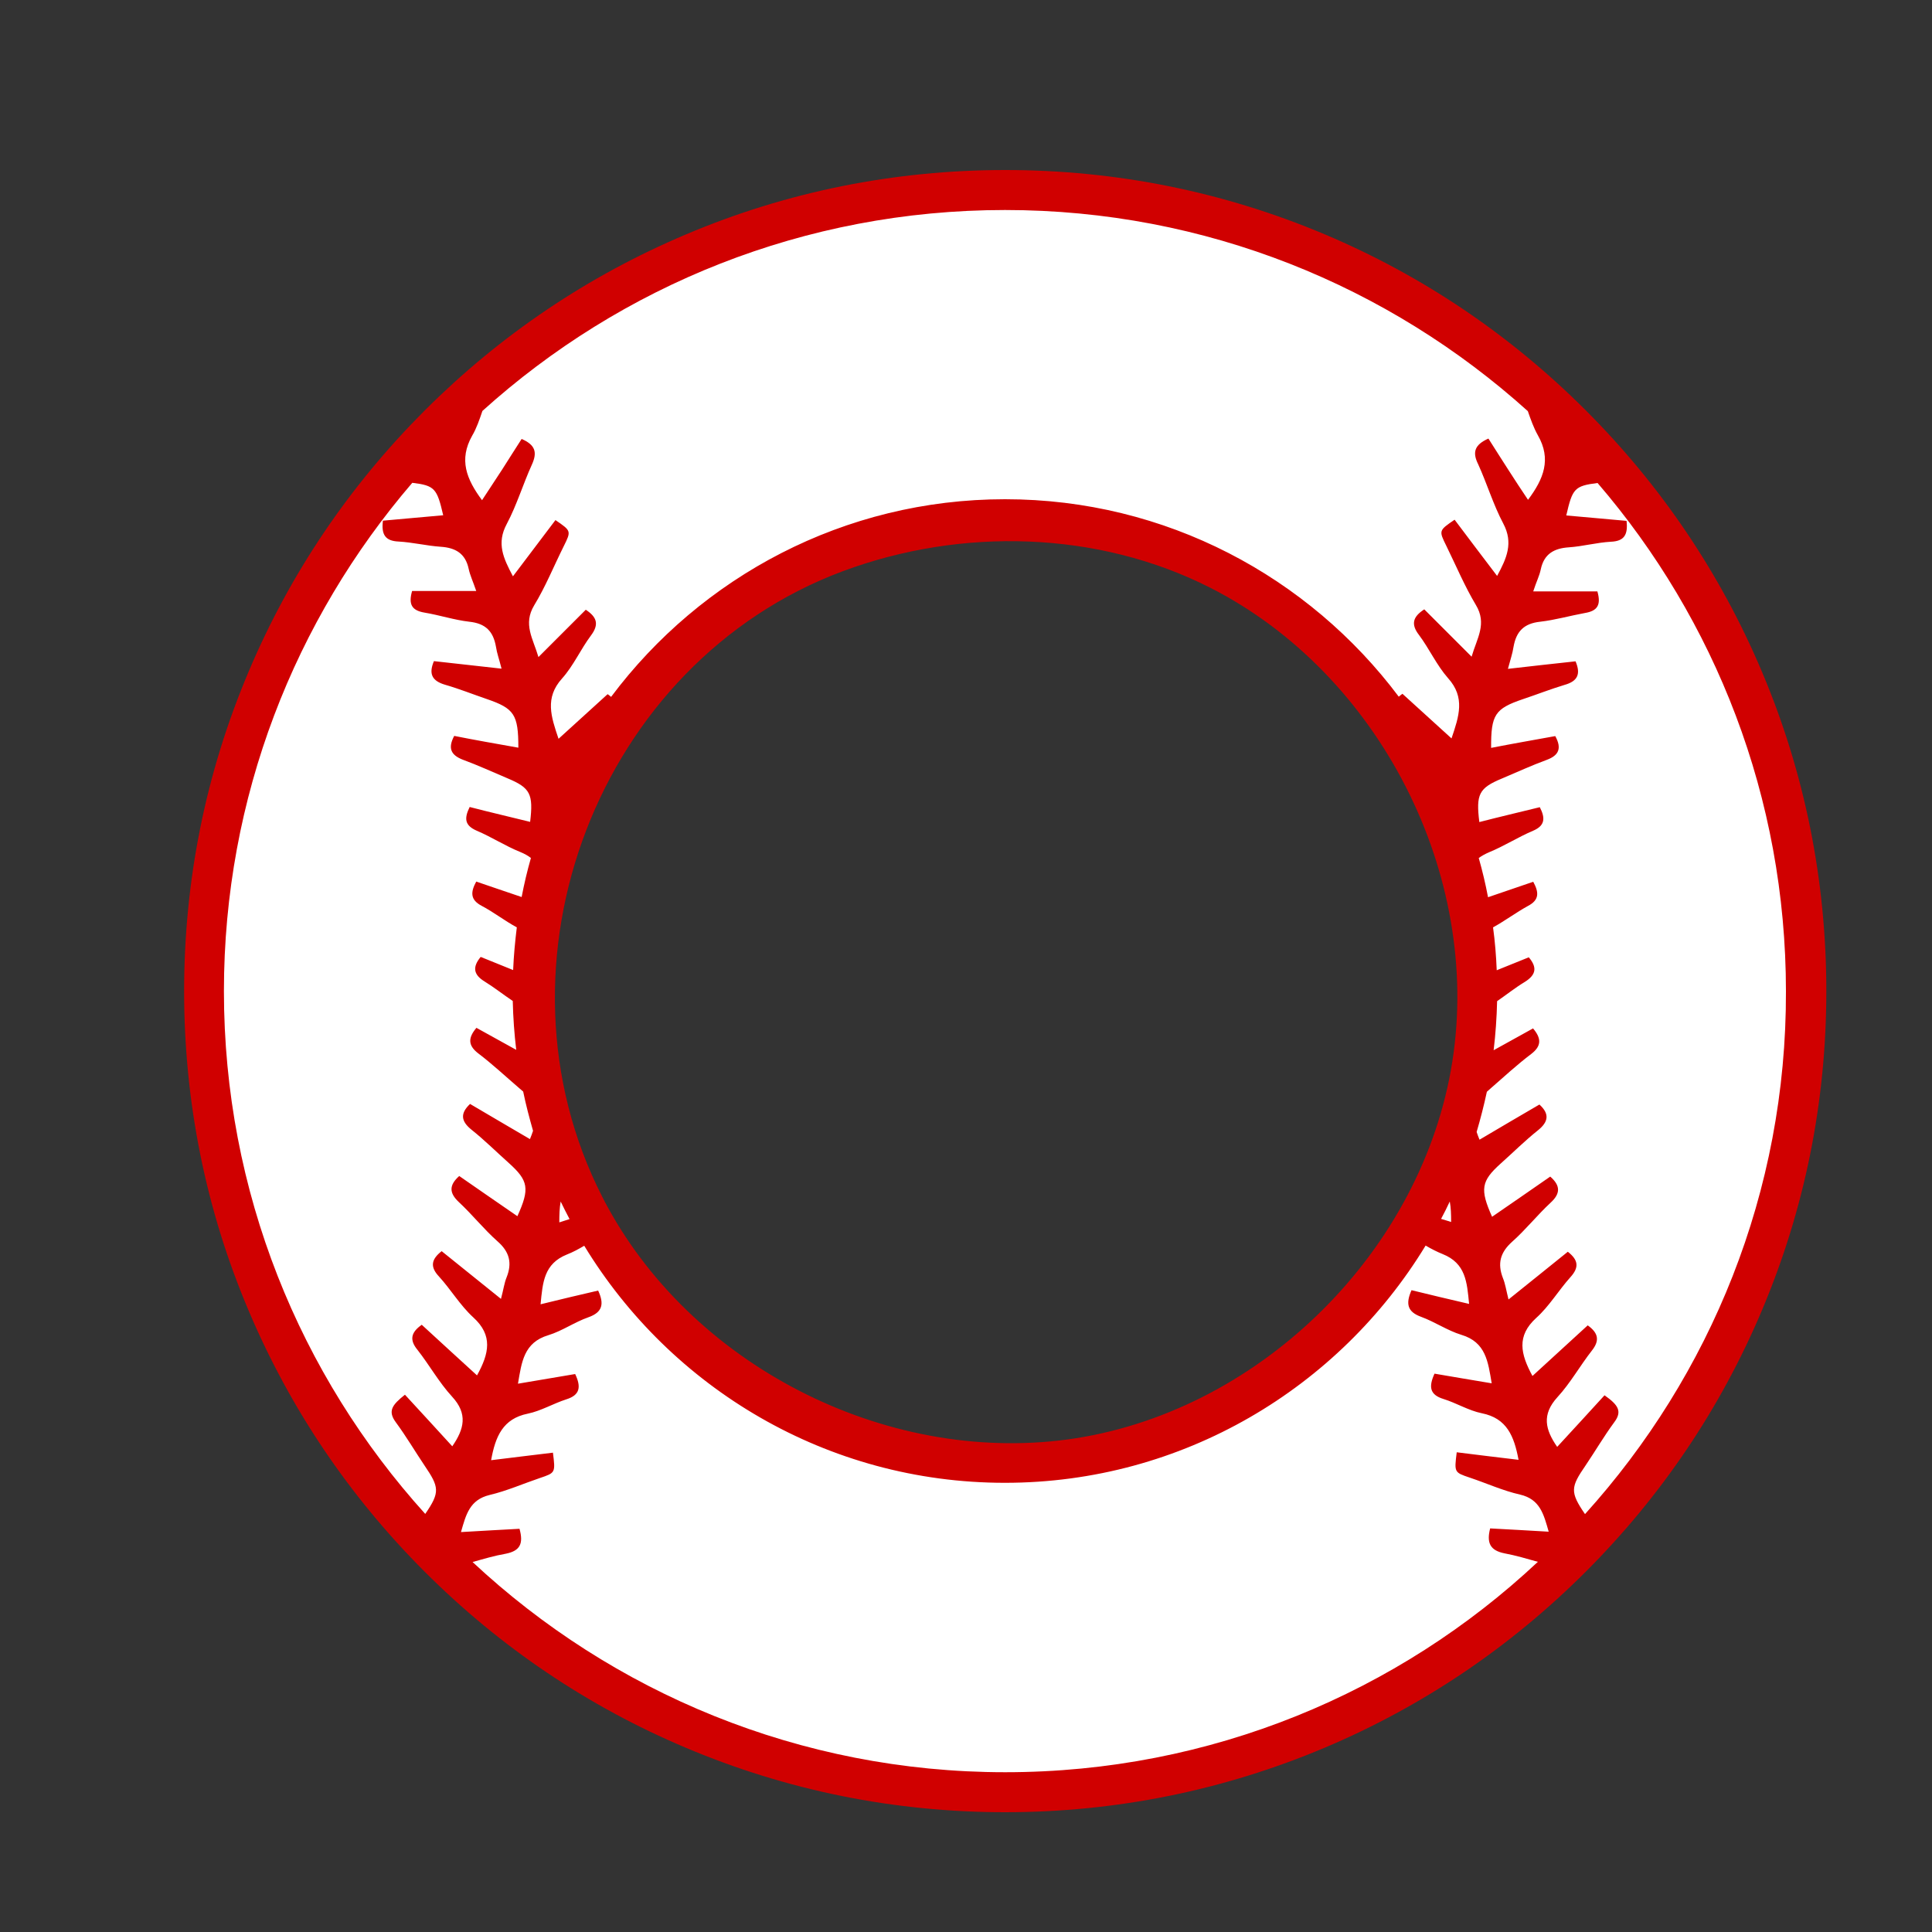
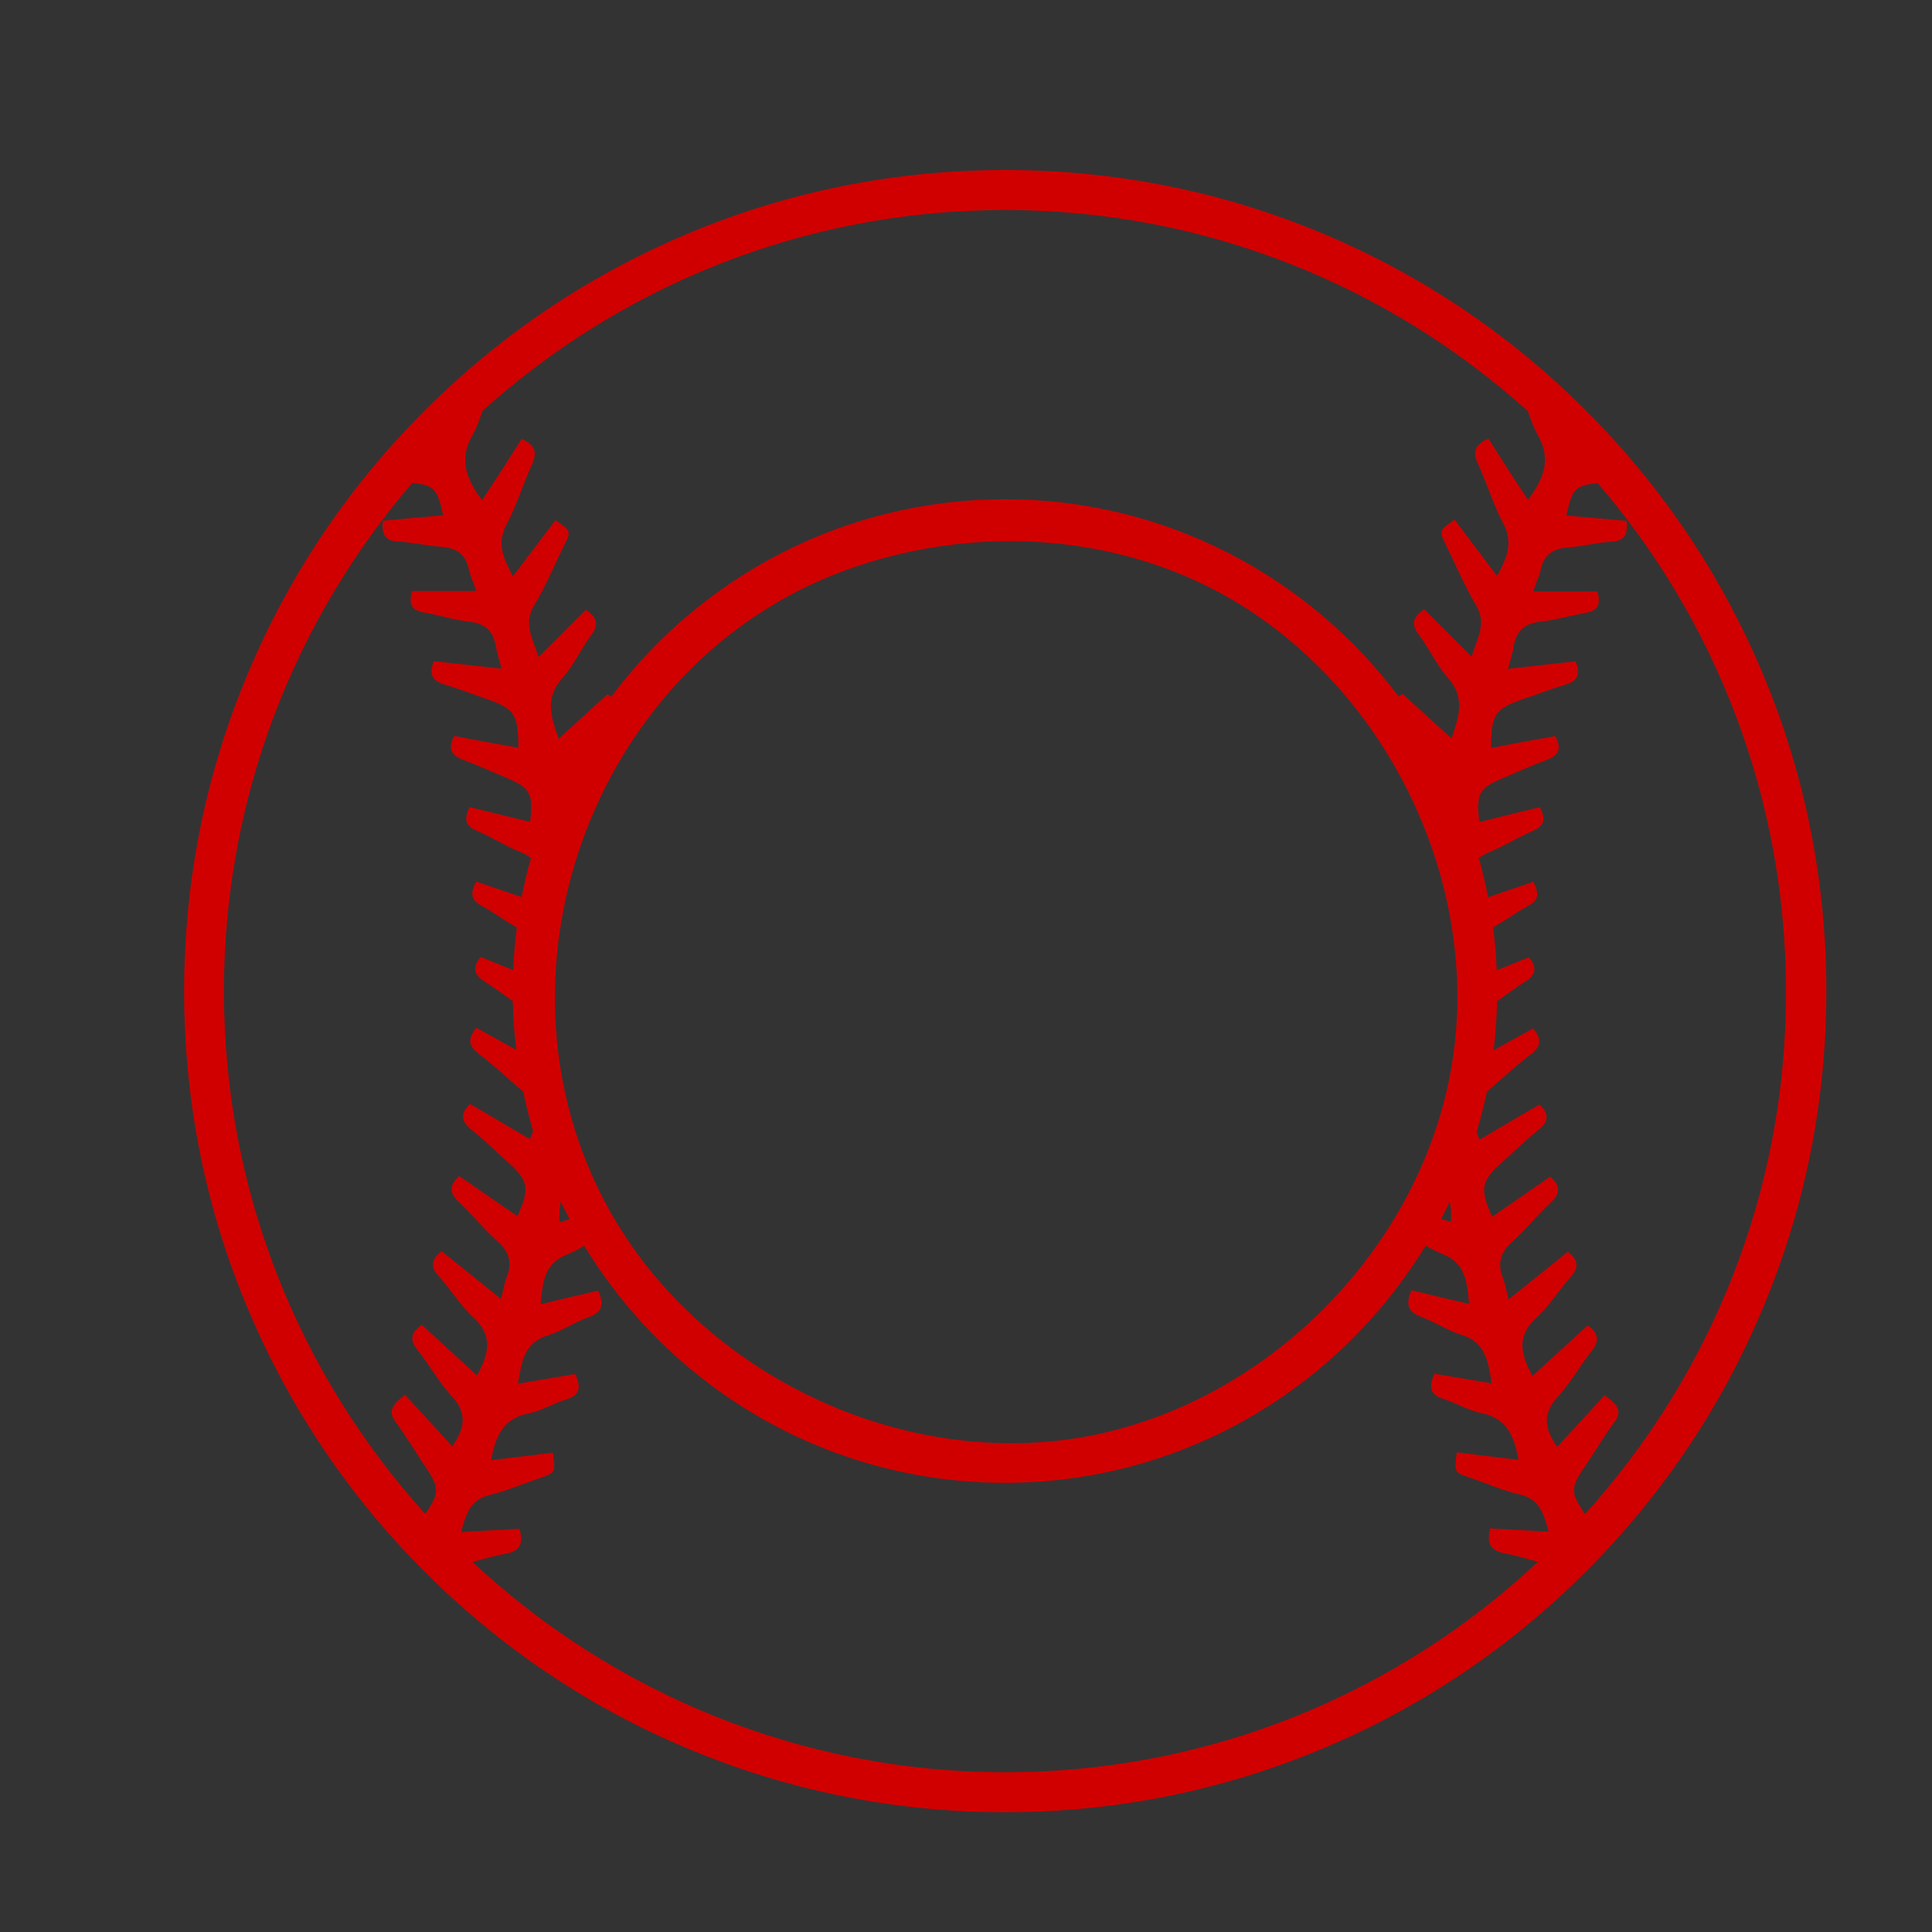
<svg xmlns="http://www.w3.org/2000/svg" version="1.1" id="Layer_1" x="0px" y="0px" width="1000px" height="1000px" viewBox="0 0 1000 1000" style="enable-background:new 0 0 1000 1000;" xml:space="preserve">
  <rect x="0" y="0" width="1000" height="1000" fill="#333333" stroke="none" />
  <style type="text/css">
	.st0{fill:#FFFFFF;}
	.st1{fill:#D00000;}
</style>
  <g>
-     <path class="st0" d="M520.3,99.9c-228.1,0-413.1,184.9-413.1,413.1S292.2,926,520.3,926S933.4,741.1,933.4,513   S748.4,99.9,520.3,99.9z M520.3,757.7c-135.1,0-244.7-109.6-244.7-244.7s109.6-244.7,244.7-244.7S765,377.8,765,513   S655.4,757.7,520.3,757.7z" />
    <path class="st1" d="M911.9,347.5c-21.4-50.6-52-96-91.1-135.1c-39-39-84.4-69.7-135.1-91.1C633.3,99.2,577.7,88,520.3,88   s-113.1,11.2-165.4,33.4c-50.6,21.4-96,52-135.1,91.1c-39,39-69.7,84.4-91.1,135.1C106.5,400,95.3,455.6,95.3,513   c0,57.4,11.2,113.1,33.4,165.4c21.4,50.6,52,96,91.1,135.1c39,39,84.4,69.7,135.1,91.1c52.5,22.2,108,33.4,165.4,33.4   s113-11.3,165.4-33.4c50.6-21.4,96-52,135.1-91.1c39-39,69.7-84.4,91.1-135.1c22.2-52.5,33.4-108,33.4-165.4   C945.3,455.6,934.1,399.9,911.9,347.5z M244.4,225.5c2.3-3.9,3.8-8.4,5.3-12.8c71.7-64.7,166.6-104,270.5-104   s198.8,39.4,270.6,104.1c1.5,4.3,3,8.6,5.2,12.5c7.1,12.4,3,22.6-5.1,33.4c-3.6-5.3-7-10.6-10.3-15.7c-3.3-5.1-6.7-10.5-10.2-16   c-7.2,3.2-8.4,7.1-5.3,13.3c4.6,10.1,7.8,20.9,13,30.7c5.3,10,1.8,17.9-3.2,27.1c-7.8-10.2-14.9-19.7-22-29.1   c-8.2,5.6-8.2,5.6-4.3,13.5c5,10.2,9.5,20.9,15.3,30.6c5.9,9.8,0.6,17.1-2.2,26.8c-9-9-16.7-16.7-24.5-24.5   c-5.7,3.7-7.2,7.5-2.7,13.3c5.3,7.1,9.1,15.6,15,22.3c9,10,5.7,19.7,1.8,31.2c-8.9-8.1-17.2-15.6-25.4-23.1c-0.7,0.5-1.3,1-1.9,1.5   c-46.5-62-120.5-102.2-203.8-102.2c-83.3,0-157.4,40.2-203.9,102.3c-0.5-0.5-1.1-0.9-1.8-1.4c-8.2,7.5-16.5,15-25.4,23.1   c-3.9-11.5-7.2-21.2,1.8-31.2c6-6.7,9.6-15.1,15-22.3c4.4-5.9,2.9-9.6-2.7-13.3c-7.8,7.8-15.5,15.5-24.5,24.5   c-2.8-9.6-8.1-17-2.2-26.8c5.9-9.7,10.2-20.4,15.3-30.6c3.9-7.9,3.9-7.9-4.3-13.5c-7.1,9.4-14.3,18.9-22,29.1   c-5-9.4-8.6-17.1-3.2-27.1c5.2-9.8,8.4-20.6,13-30.7c2.9-6.4,1.8-10.2-5.3-13.3c-3.6,5.5-6.9,10.9-10.2,16   c-3.3,5.1-6.8,10.3-10.3,15.7C241.4,248,237.4,237.9,244.4,225.5z M751.1,632.5c-1.8-0.6-3.5-1.1-5.2-1.6c1.6-3,3.1-6,4.5-9   C751,625.1,751.1,628.6,751.1,632.5z M290.2,621.9c1.5,3.1,3,6.1,4.6,9.1c-1.8,0.6-3.5,1.1-5.3,1.7   C289.5,628.8,289.6,625.2,290.2,621.9z M314.6,624.9c-1-1.8-2-3.7-2.9-5.5c-61.6-120.7-2.2-276.6,124.7-323.8   c61.1-22.7,131.8-21,190.2,8.7c87.4,44.5,140.4,148.4,125.1,245.3c-15.3,96.9-97.7,179.4-194.6,194.8   C462.2,759.3,360.6,709,314.6,624.9z M204.9,736.2c5.3,7.2,9.9,15,14.8,22.3c7.6,11.2,8.2,13.8,0.4,25.1   C155.3,711.9,115.9,617,115.9,513c0-100.4,36.8-192.4,97.5-263.1c11.7,1.4,12.8,3,16,16.8c-10.5,0.9-20.9,1.9-31.2,2.8   c-0.9,7.2,1.2,10.5,8.1,10.8c7.3,0.4,14.5,2.2,21.8,2.7c7.6,0.5,12.8,3.4,14.5,11.5c0.7,3.3,2.2,6.4,3.9,11.4h-33.2   c-2,7-0.1,10.1,6.5,11.2c7.8,1.3,15.3,3.8,23.1,4.7c8.5,0.9,12.4,5,13.8,12.9c0.5,3.4,1.7,6.6,2.9,11.4c-12.4-1.4-23.6-2.6-35-3.9   c-2.8,6.6-1,10.2,5.7,12.2c7.3,2.1,14.3,4.9,21.6,7.4c14.3,4.9,16.4,8,16.4,25.2c-11.2-2-22.2-3.9-33.2-6.1   c-3.4,6.4-1.7,9.9,4.4,12.3c7.9,2.9,15.5,6.4,23.3,9.7c11.7,4.9,13.3,8.1,11.6,22.5c-10.5-2.6-20.9-5-31.3-7.7   c-2.9,5.9-2.6,9.5,3.5,12.2c7.8,3.3,14.8,7.9,22.7,11.1c2.2,0.9,4,1.9,5.5,3.1c-1.9,6.6-3.5,13.4-4.8,20.2   c-8.1-2.7-15.8-5.4-23.5-8c-3,5.5-3.1,9.4,2.7,12.5c6.3,3.3,12,7.8,18.3,11.2c-0.9,7.3-1.6,14.7-1.9,22.1   c-5.6-2.3-11.2-4.5-16.8-6.8c-4.4,5.3-3.7,9.2,2,12.7c5,3.1,9.7,6.8,14.6,10.1c0.2,8.6,0.8,17,1.8,25.3   c-7.1-3.9-13.8-7.6-20.6-11.4c-4.4,5.2-4.4,9.1,0.9,13.2c7.4,5.6,14.1,11.9,21.1,17.9c0.8,0.7,1.5,1.3,2.2,1.9   c1.4,6.9,3.2,13.6,5.1,20.3c-0.4,1.3-1,2.8-1.6,4.3c-10.3-6.1-20.6-12-31-18.2c-5.3,5-4.6,9,0.7,13.3c6.8,5.4,13,11.6,19.4,17.3   c10.1,9.1,10.9,13.2,4.4,27.5c-10.1-7-20.1-13.8-30.1-20.8c-5.4,4.8-5.2,8.8-0.2,13.5c7,6.5,12.9,14,20,20.3   c6.2,5.4,7.7,11.2,4.7,18.7c-1.2,2.9-1.6,6.3-2.9,11.1c-10.8-8.7-20.7-16.7-30.7-24.7c-5.5,4.3-6,8.2-1.4,13.1   c6.2,6.8,11,15,17.8,21.2c10.2,9.3,8.2,18.6,1.9,30c-9.8-8.9-19.2-17.6-28.6-26.2c-5.7,4-6.4,7.9-2.2,13   c6.2,7.9,11.1,16.8,17.9,24.2c8.2,8.9,6.3,16.7,0.1,25.7c-8.2-8.9-16.3-17.9-24.5-26.7C202.9,727.2,200.6,730.4,204.9,736.2z    M778.7,804c5.9,1.1,11.6,2.8,17.3,4.4C723.9,876,626.8,917.3,520.3,917.3c-106.4,0-203.5-41.4-275.7-108.8   c5.7-1.6,11.4-3.3,17.2-4.3c7.5-1.5,9.2-5.3,7.1-12.9c-9.8,0.5-19.7,1.1-30.3,1.7c2.6-9.1,4.5-16.7,14.8-19.2   c8.9-2.1,17.5-5.9,26.1-8.8c8-2.7,8-2.7,6.7-13.1c-10.5,1.2-21,2.6-32,3.9c2.2-12.3,6.1-21.5,19-24.1c6.8-1.4,13.1-5.2,19.9-7.4   c7.1-2.2,7.8-6.4,4.6-13.1c-9.5,1.6-19.1,3.2-29.6,5c1.9-11.2,3-21.3,15.7-25.1c7.2-2.2,13.6-6.8,20.8-9.3c7.3-2.6,8.2-6.9,5-13.8   c-9.6,2.2-19.2,4.5-29.8,7.1c1.1-11.3,1.7-21,13.7-25.8c3.1-1.2,6-2.8,8.9-4.5c44.7,73.5,125.6,122.7,217.7,122.7   c92.2,0,173.1-49.3,217.8-122.8c2.9,1.7,5.8,3.2,8.8,4.4c12,4.8,12.6,14.5,13.7,25.8c-10.6-2.5-20.2-4.7-29.8-7.1   c-3.1,7-2.2,11.2,5,13.8c7.1,2.6,13.6,7.1,20.8,9.3c12.7,3.8,13.8,13.9,15.7,25.1c-10.5-1.8-20-3.3-29.6-5   c-3.1,6.8-2.5,10.9,4.6,13.1c6.8,2.1,13,6,19.9,7.4c13,2.6,16.7,11.9,19,24.1c-11-1.3-21.6-2.6-32-3.9c-1.3,10.4-1.3,10.4,6.7,13.1   c8.7,2.9,17.2,6.8,26.1,8.8c10.3,2.4,12.2,10.1,14.8,19.2c-10.6-0.6-20.5-1.2-30.3-1.7C769.4,798.5,771.2,802.5,778.7,804z    M820.4,783.7c-7.9-11.5-7.4-14,0.3-25.2c5-7.4,9.5-15.1,14.8-22.3c4.3-5.7,2.1-9-5-14c-8.2,8.9-16.3,17.9-24.5,26.7   c-6.2-8.9-8.1-16.7,0.1-25.7c6.8-7.4,11.7-16.3,17.9-24.2c4-5.1,3.4-9-2.2-13c-9.5,8.7-18.9,17.3-28.6,26.2   c-6.2-11.4-8.3-20.7,1.9-30c6.8-6.1,11.6-14.3,17.8-21.2c4.5-5,4.1-8.8-1.4-13.1c-10,8.1-19.9,16-30.7,24.7   c-1.2-4.8-1.7-8.2-2.9-11.1c-2.9-7.5-1.4-13.2,4.7-18.7c7.1-6.3,13-13.8,20-20.3c5-4.6,5.3-8.7-0.2-13.5c-10,7-20,13.8-30.1,20.8   c-6.4-14.3-5.6-18.5,4.4-27.5c6.4-5.7,12.6-11.9,19.4-17.3c5.3-4.3,6.1-8.4,0.7-13.3c-10.4,6.1-20.6,12-31,18.2   c-0.6-1.4-1.1-2.8-1.5-4c2-6.8,3.8-13.8,5.3-20.8c0.6-0.5,1.2-1.1,1.9-1.7c7-6.1,13.7-12.3,21.1-17.9c5.3-4.1,5.3-8,0.9-13.2   c-6.7,3.7-13.4,7.4-20.4,11.3c1-8.3,1.6-16.8,1.8-25.4c4.8-3.3,9.4-7,14.4-10c5.7-3.6,6.5-7.4,2-12.7c-5.5,2.2-11,4.4-16.6,6.7   c-0.3-7.5-0.9-14.9-1.9-22.2c6.2-3.4,11.9-7.7,18.1-11.1c5.9-3.1,5.7-7,2.7-12.5c-7.7,2.6-15.3,5.2-23.4,8   c-1.3-6.9-2.9-13.6-4.8-20.3c1.5-1.1,3.3-2.1,5.4-3c7.8-3.2,14.9-7.8,22.7-11.1c6.1-2.6,6.5-6.4,3.5-12.2   c-10.5,2.6-20.9,5-31.3,7.7c-1.8-14.4-0.2-17.6,11.6-22.5c7.8-3.3,15.4-6.8,23.3-9.7c6.2-2.3,7.9-5.9,4.4-12.3   c-11,2-22,3.9-33.2,6.1c-0.1-17.2,2-20.3,16.4-25.2c7.2-2.4,14.3-5.2,21.6-7.4c6.8-1.9,8.5-5.6,5.7-12.2c-11.4,1.2-22.6,2.5-35,3.9   c1.2-4.6,2.4-8,2.9-11.4c1.4-7.9,5.3-12.1,13.8-13c7.8-0.9,15.4-3.1,23.1-4.5c6.6-1.1,8.5-4.2,6.5-11.2h-33.2c1.6-5,3.2-8,3.9-11.4   c1.7-8.1,7-10.9,14.5-11.4c7.3-0.5,14.5-2.5,21.8-2.9c6.9-0.3,8.9-3.6,8.1-10.8c-10.3-0.9-20.7-1.9-31.2-2.8   c3.2-13.9,4.2-15.3,16.2-16.8c60.8,70.7,97.5,162.7,97.5,263.1C924.7,617.1,885.2,712,820.4,783.7z" />
  </g>
</svg>